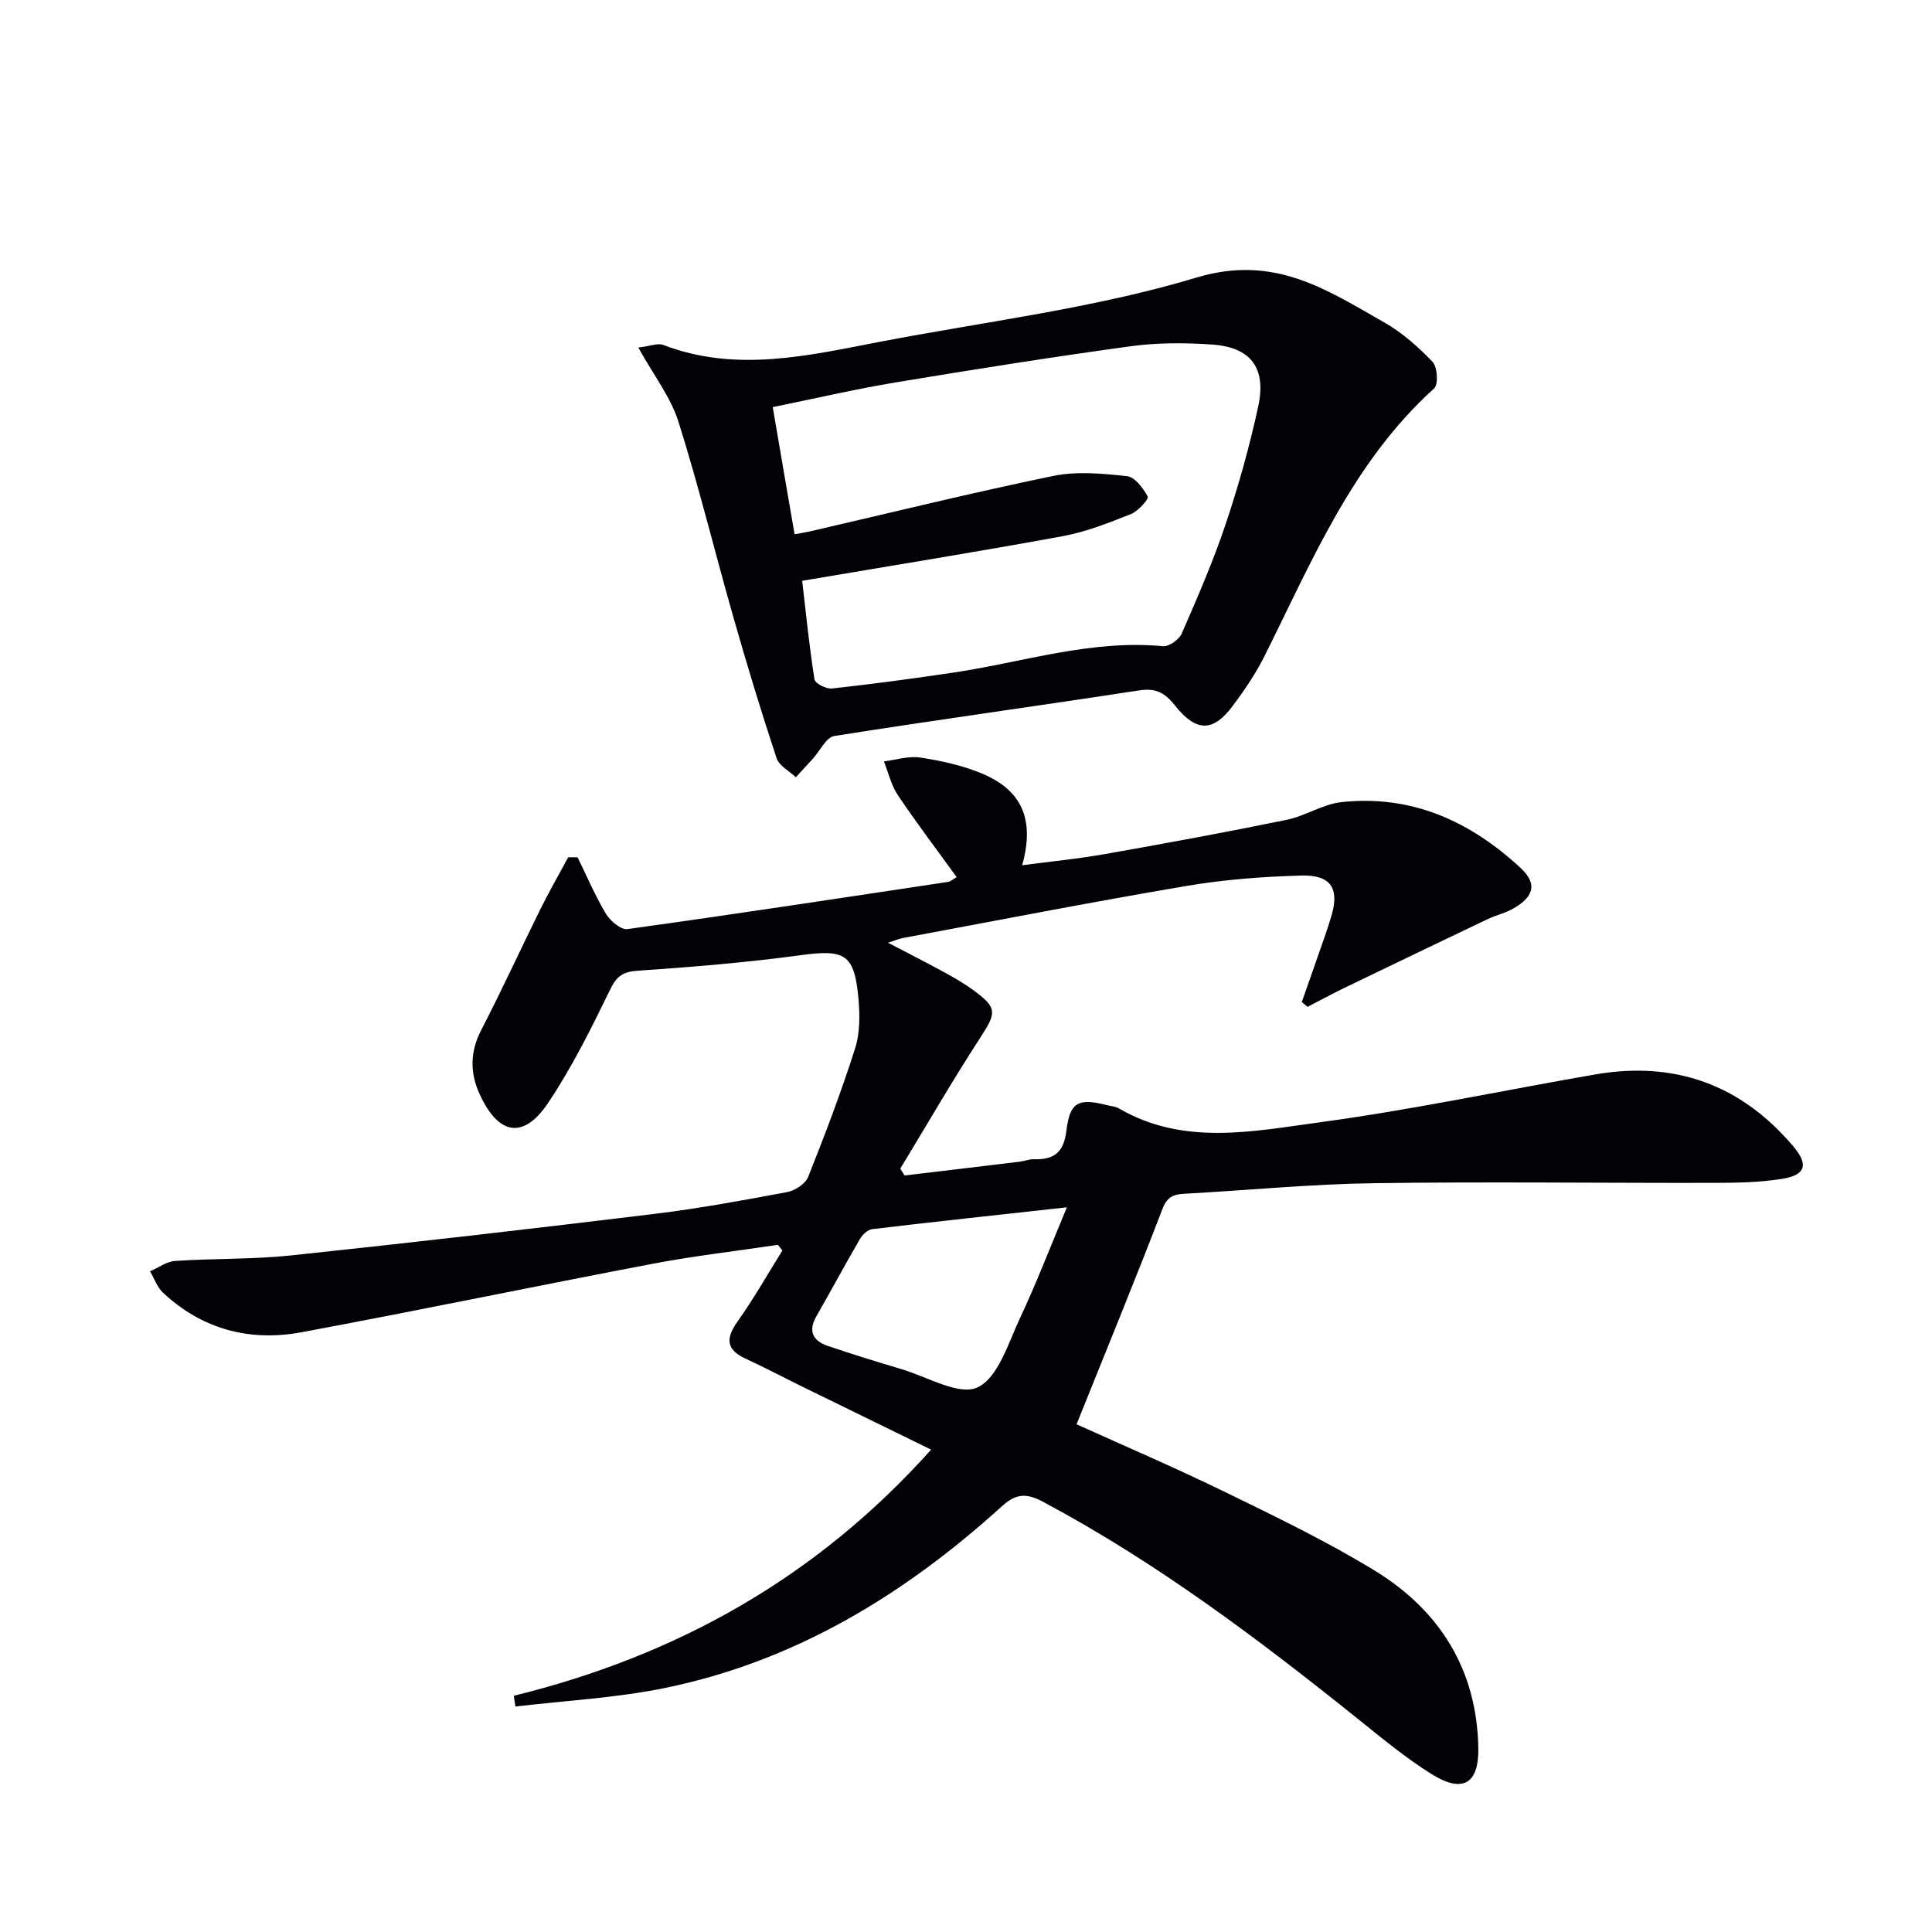
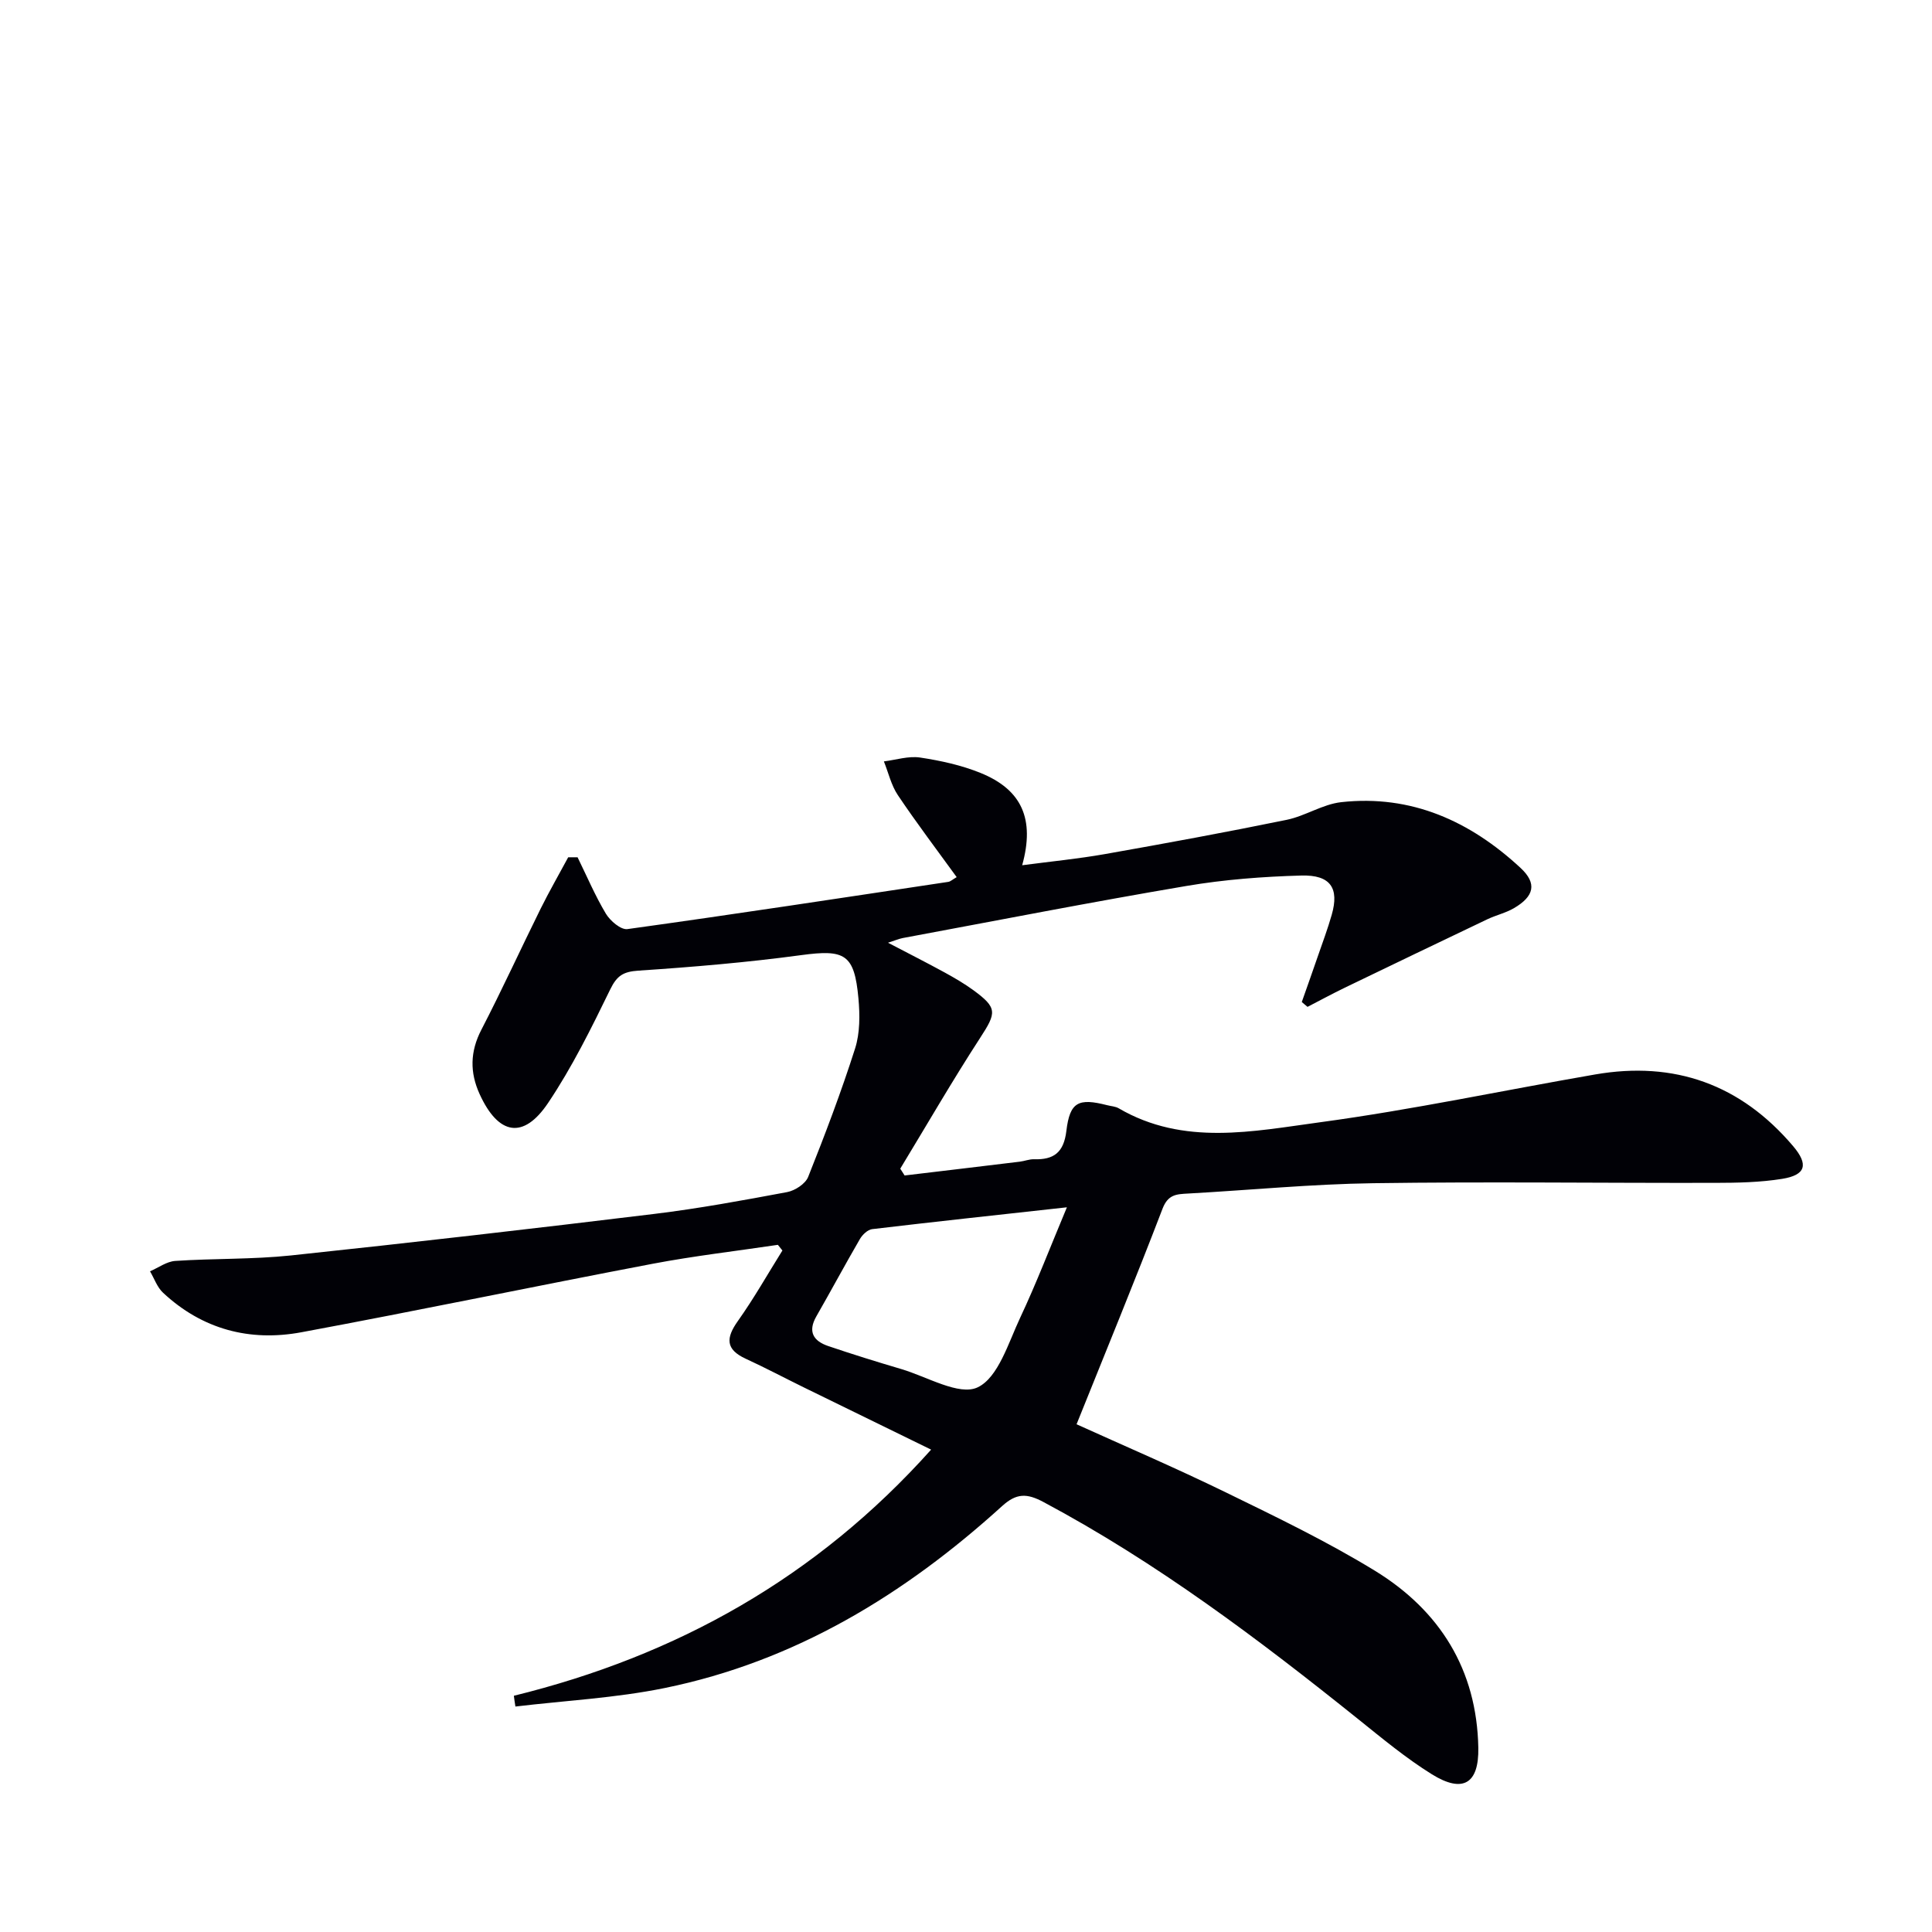
<svg xmlns="http://www.w3.org/2000/svg" enable-background="new 0 0 400 400" viewBox="0 0 400 400">
  <path d="m106.39 351.09c33.66-8.28 62.63-24.41 86.39-50.96-9.15-4.47-17.76-8.67-26.35-12.88-4.02-1.97-7.97-4.07-12.04-5.94-4.21-1.94-4.11-4.31-1.62-7.81 3.33-4.69 6.17-9.72 9.22-14.6-.31-.39-.63-.78-.94-1.17-8.64 1.29-17.34 2.29-25.92 3.92-24.27 4.62-48.45 9.67-72.73 14.18-10.69 1.99-20.53-.6-28.65-8.19-1.22-1.14-1.81-2.94-2.69-4.43 1.74-.75 3.44-2.03 5.23-2.15 7.96-.53 15.99-.3 23.91-1.13 25.11-2.66 50.19-5.55 75.25-8.6 9.22-1.12 18.38-2.81 27.52-4.52 1.63-.31 3.78-1.71 4.35-3.14 3.5-8.77 6.85-17.61 9.72-26.6 1.02-3.21 1-6.94.69-10.36-.84-9.22-2.82-10.18-11.86-8.96-11.17 1.51-22.44 2.46-33.69 3.21-3.1.21-4.43 1-5.82 3.85-3.92 8.04-7.91 16.14-12.88 23.54-5.12 7.63-10.3 6.66-14.17-1.81-2.06-4.5-2-8.82.36-13.36 4.27-8.24 8.13-16.7 12.25-25.02 1.79-3.61 3.81-7.11 5.72-10.67h1.94c1.92 3.91 3.63 7.95 5.86 11.68.89 1.48 3.11 3.38 4.46 3.19 22.17-3.07 44.3-6.45 66.44-9.78.45-.07.85-.47 1.73-.98-4.12-5.69-8.31-11.21-12.17-16.96-1.38-2.05-1.96-4.65-2.9-7 2.51-.31 5.09-1.16 7.5-.8 4.24.64 8.54 1.58 12.49 3.18 8.56 3.46 11.3 9.54 8.64 19.12 5.91-.78 11.56-1.33 17.13-2.31 12.57-2.22 25.12-4.53 37.62-7.09 3.86-.79 7.45-3.23 11.3-3.66 14.52-1.61 26.71 3.94 37.13 13.61 3.47 3.22 2.83 5.89-1.37 8.34-1.7.99-3.7 1.44-5.49 2.29-9.86 4.7-19.7 9.43-29.54 14.18-2.6 1.26-5.14 2.64-7.7 3.96-.4-.33-.79-.67-1.19-1 1.12-3.18 2.25-6.36 3.35-9.55.98-2.83 2.03-5.64 2.85-8.51 1.58-5.51-.23-8.3-6.3-8.13-7.95.22-15.96.83-23.79 2.16-19.62 3.32-39.15 7.14-58.71 10.78-.78.15-1.53.48-3.07.97 4.34 2.27 8.07 4.16 11.73 6.16 2.04 1.12 4.07 2.3 5.95 3.67 5.01 3.67 4.79 4.65 1.4 9.87-5.76 8.87-11.05 18.04-16.54 27.08.3.47.6.94.9 1.41 7.95-.95 15.91-1.89 23.86-2.86.98-.12 1.96-.53 2.93-.5 4.11.13 6.16-1.4 6.7-5.86.72-6.03 2.51-6.85 8.45-5.33.8.21 1.71.24 2.4.65 13.44 7.84 27.83 4.75 41.76 2.87 19.04-2.58 37.89-6.6 56.84-9.88 16.46-2.86 30.19 2.07 41.02 14.84 3.23 3.81 2.63 5.98-2.28 6.77-4.55.73-9.24.82-13.87.83-23.59.05-47.18-.27-70.77.07-12.79.18-25.57 1.43-38.35 2.14-2.37.13-4.15.16-5.29 3.14-5.68 14.83-11.73 29.51-17.8 44.63 9.57 4.34 20.36 8.96 30.9 14.1 10.44 5.09 20.96 10.16 30.85 16.21 13.46 8.25 21.13 20.49 21.43 36.67.14 7.44-3.19 9.47-9.61 5.49-5.34-3.32-10.24-7.39-15.16-11.34-20.66-16.58-41.76-32.49-65.24-45.02-3.44-1.84-5.6-1.89-8.6.84-20.16 18.3-42.87 32.15-69.85 37.66-10.14 2.07-20.59 2.6-30.9 3.83-.13-.79-.23-1.51-.32-2.23zm114.5-101.13c-14.4 1.59-27.37 2.98-40.32 4.52-.93.11-2.01 1.15-2.53 2.04-3.08 5.3-5.98 10.71-9.03 16.03-1.82 3.18-.58 5.1 2.45 6.13 5.01 1.7 10.07 3.27 15.14 4.77 5.35 1.58 11.98 5.59 15.8 3.79 4.28-2.02 6.37-9.23 8.83-14.45 3.35-7.12 6.16-14.48 9.66-22.83z" fill="#010106" />
-   <path d="m132.16 71.96c2.45-.29 4.03-.98 5.18-.54 14.99 5.75 29.82 2.24 44.66-.62 21.99-4.23 44.45-6.93 65.79-13.35 16.05-4.82 26.88 2.53 38.83 9.32 3.7 2.1 7.02 5.06 9.98 8.15 1.01 1.06 1.23 4.68.33 5.49-16.84 15.2-25.25 35.65-35.05 55.27-1.85 3.7-4.19 7.19-6.68 10.5-4.05 5.41-7.55 5.44-11.98-.17-2.12-2.68-4.01-3.59-7.45-3.06-21 3.23-42.05 6.11-63.04 9.43-1.67.26-2.94 3.05-4.4 4.66-1.18 1.3-2.37 2.59-3.56 3.88-1.37-1.3-3.47-2.37-3.99-3.95-3.17-9.59-6.11-19.26-8.88-28.97-3.87-13.54-7.19-27.25-11.43-40.67-1.6-5.09-5.1-9.58-8.31-15.37zm32.35 38.65c1.23-.22 2.17-.36 3.1-.57 16.8-3.88 33.54-8.01 50.43-11.5 4.9-1.01 10.22-.5 15.28.04 1.64.18 3.39 2.49 4.3 4.24.26.51-1.98 3.02-3.47 3.61-4.6 1.82-9.3 3.7-14.13 4.58-17.75 3.26-35.57 6.12-53.94 9.24.75 6.38 1.45 13.43 2.55 20.41.13.84 2.44 2.02 3.62 1.89 8.41-.93 16.8-2.06 25.16-3.3 14.41-2.15 28.49-6.87 43.39-5.46 1.23.12 3.33-1.38 3.87-2.63 3.25-7.45 6.5-14.93 9.08-22.62 2.68-7.99 4.97-16.15 6.75-24.39 1.73-7.99-1.55-12.27-9.57-12.82-5.62-.39-11.37-.4-16.93.37-16.26 2.23-32.47 4.8-48.66 7.49-8.44 1.41-16.79 3.36-25.35 5.1 1.55 9.14 3.01 17.6 4.52 26.32z" fill="#010106" />
</svg>